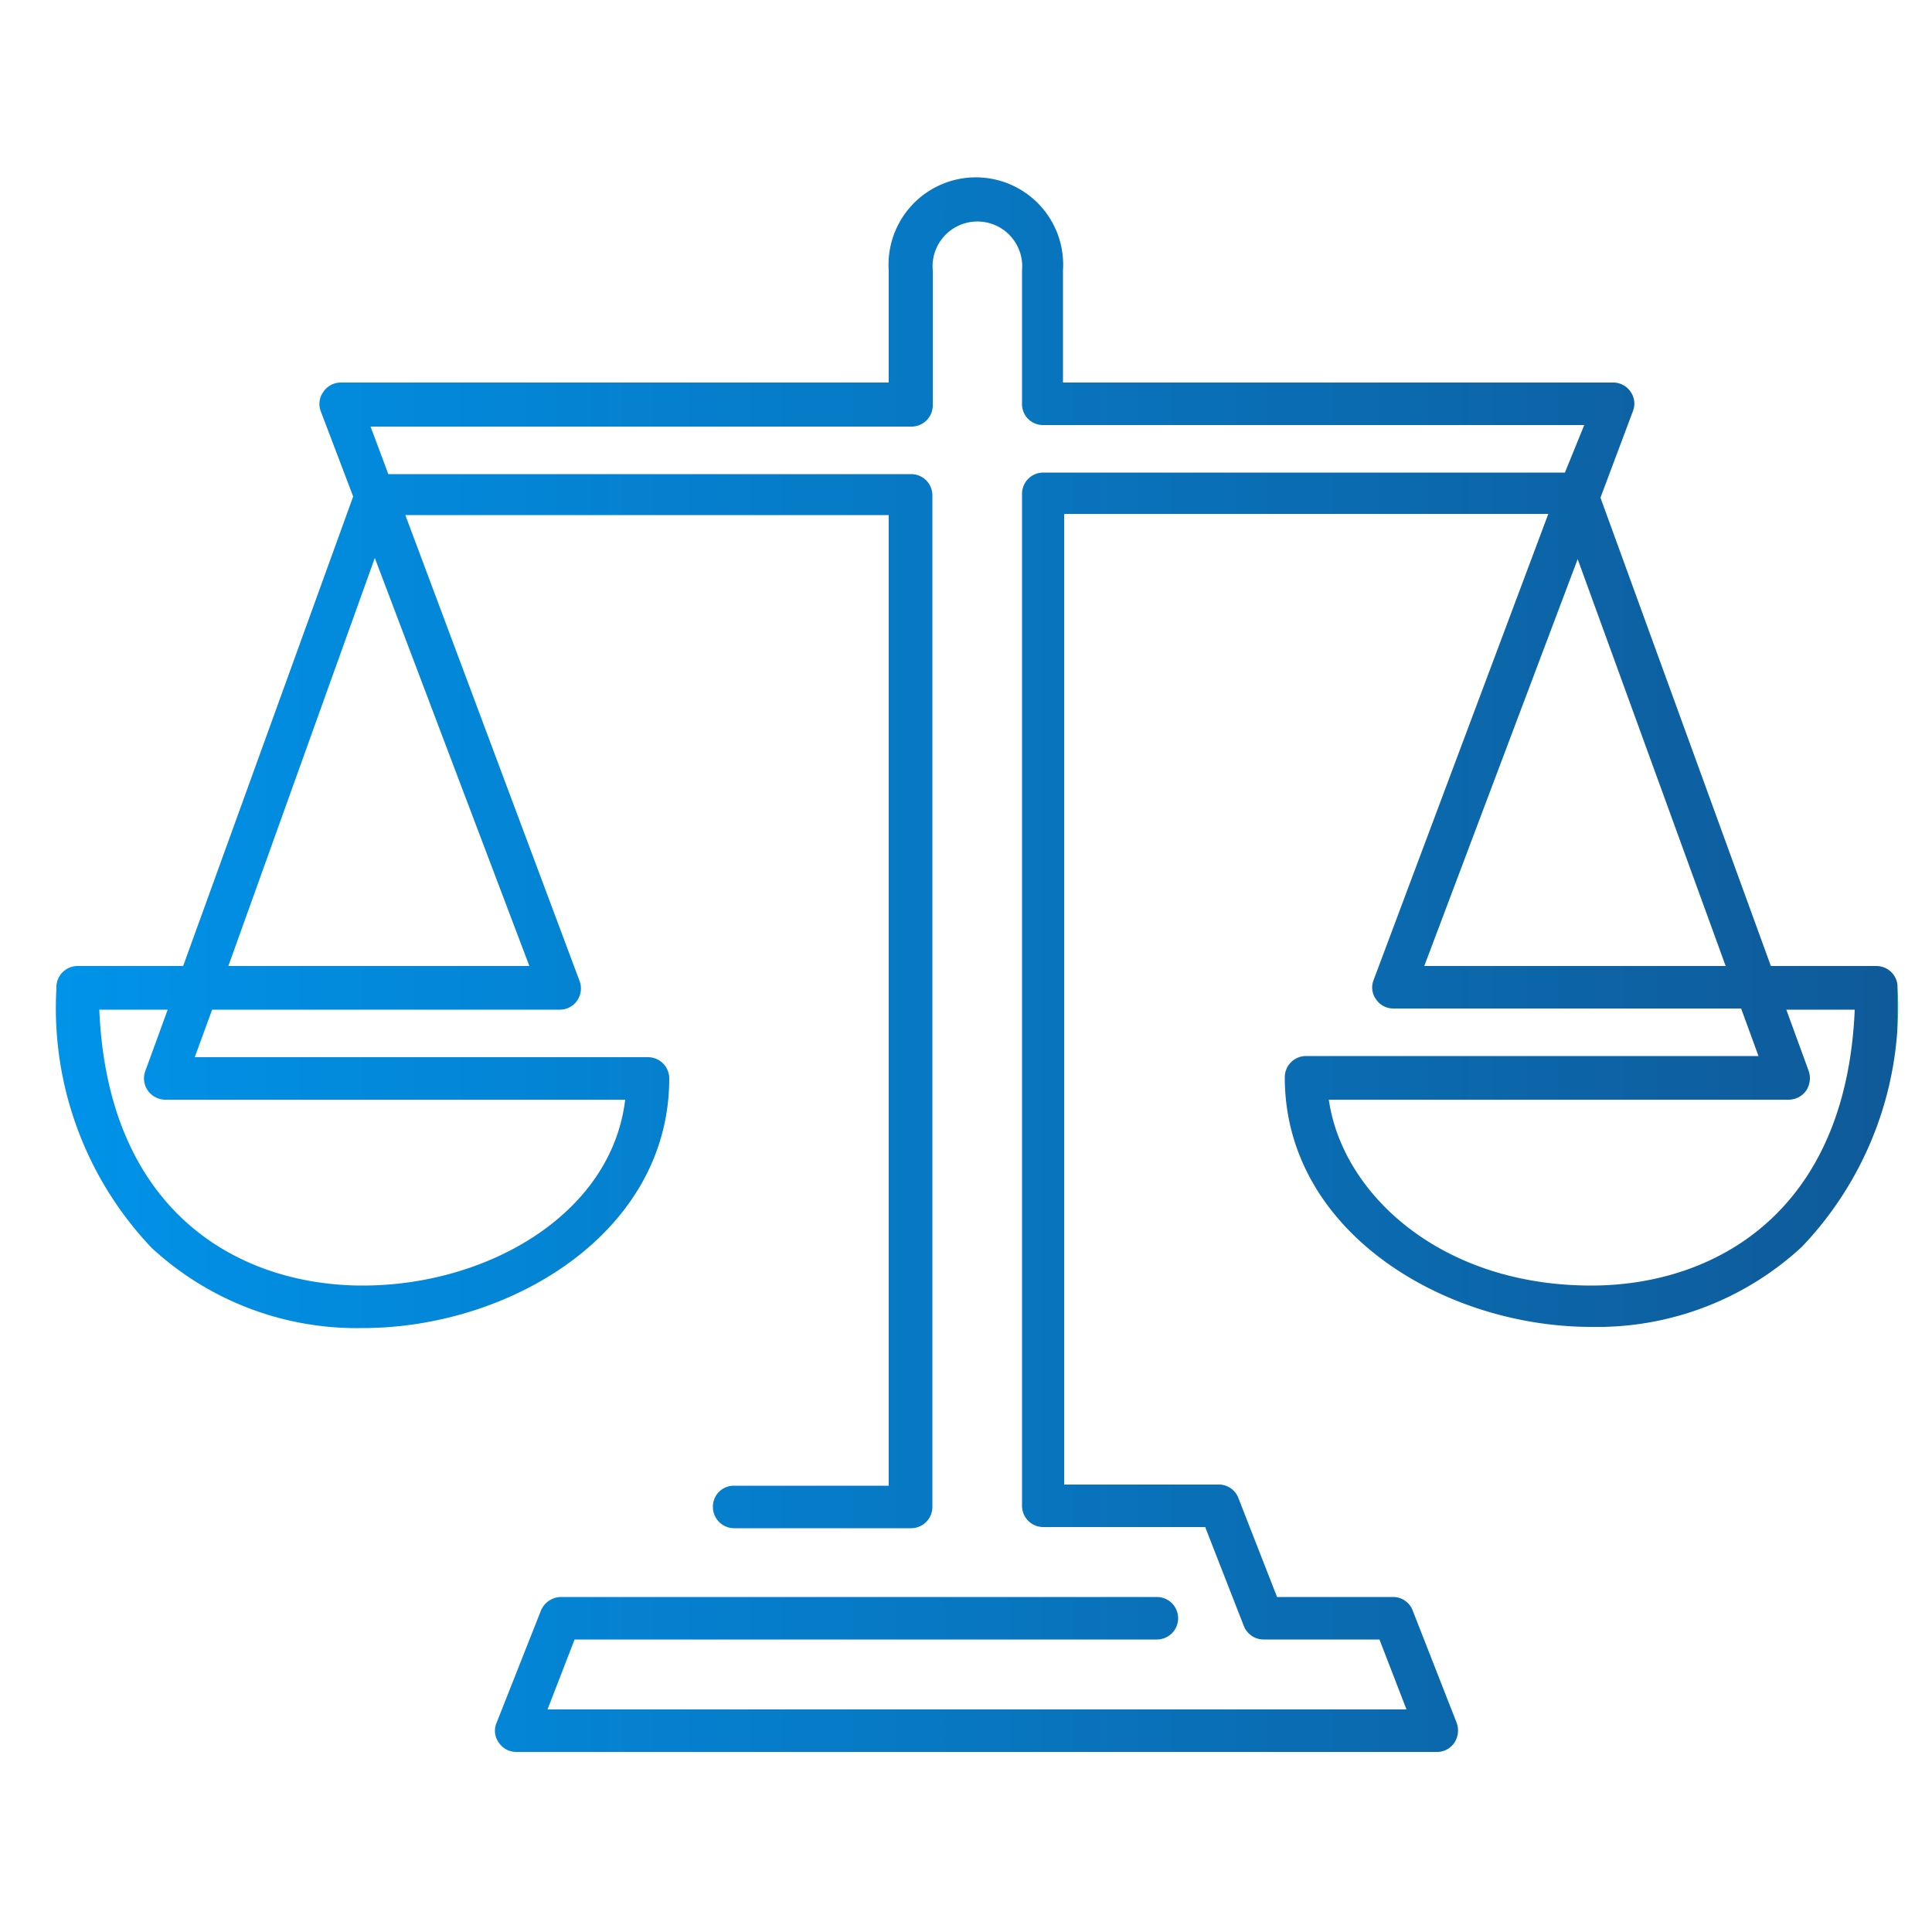
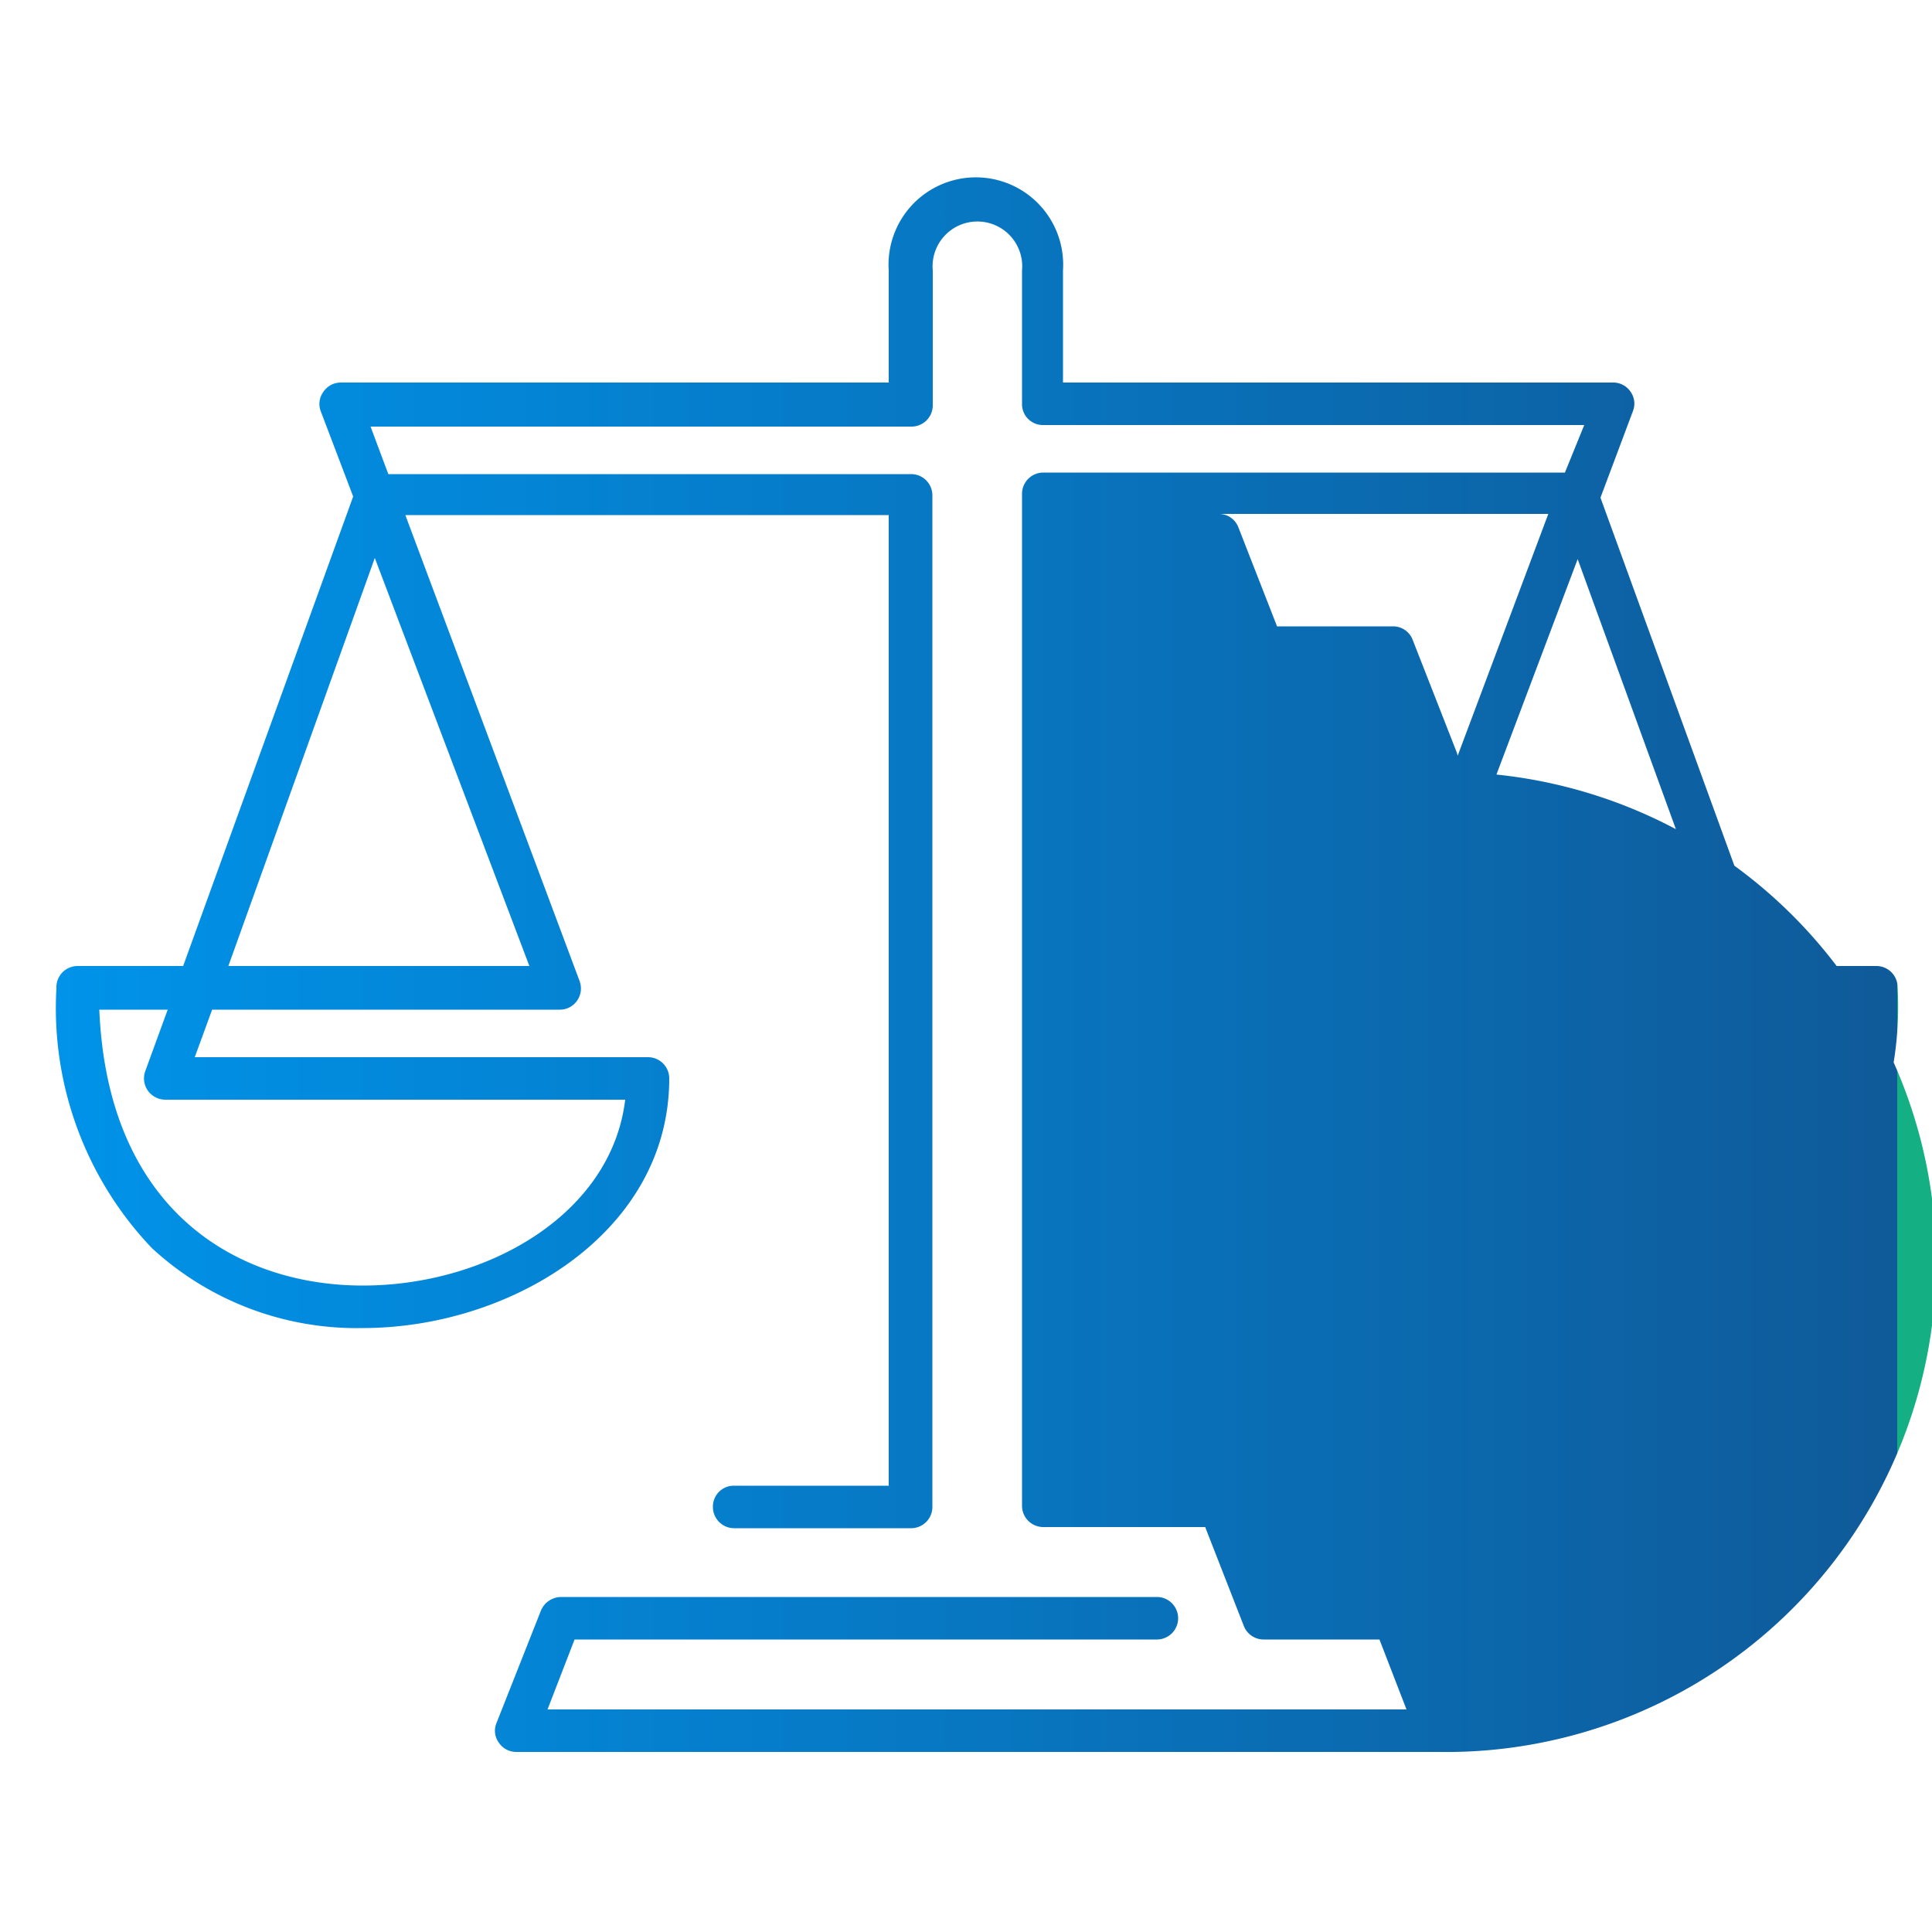
<svg xmlns="http://www.w3.org/2000/svg" id="United_States_Map" data-name="United States Map" viewBox="0 0 50 50">
  <defs>
    <style>.cls-1{fill:url(#New_blue_blue);}</style>
    <linearGradient id="New_blue_blue" x1="1.46" y1="25" x2="49.11" y2="25" gradientUnits="userSpaceOnUse">
      <stop offset="0" stop-color="#0093e9" />
      <stop offset="1" stop-color="#0f5a99" />
      <stop offset="1" stop-color="#14af82" />
    </linearGradient>
  </defs>
-   <path class="cls-1" d="M37.21,45.34H13.36a.54.54,0,0,1-.45-.24.52.52,0,0,1-.06-.51L14,41.68a.57.57,0,0,1,.52-.35H29.94a.55.55,0,0,1,.55.55.55.55,0,0,1-.55.55H14.87l-.7,1.81H36.4l-.7-1.81h-3a.55.55,0,0,1-.51-.35l-1-2.56H27a.55.55,0,0,1-.55-.55V12.78a.55.55,0,0,1,.55-.55h13.5L41,11H27a.54.54,0,0,1-.55-.55V7a1.16,1.16,0,1,0-2.31,0v3.49a.55.55,0,0,1-.55.55h-14l.46,1.23H23.58a.55.55,0,0,1,.55.55V39a.55.55,0,0,1-.55.55H19a.55.55,0,0,1-.55-.55.54.54,0,0,1,.55-.55h4V13.33H10.49L15,25.39a.55.55,0,0,1-.06.5.54.54,0,0,1-.45.24h-9l-.45,1.23H16.77a.55.55,0,0,1,.55.55c0,4-4.12,6.46-7.93,6.46A7.82,7.82,0,0,1,3.93,32.3a9,9,0,0,1-2.47-6.72A.55.55,0,0,1,2,25H4.74l4.4-12.15L8.3,10.64a.53.53,0,0,1,.07-.5.54.54,0,0,1,.45-.24H23V7a2.26,2.26,0,1,1,4.51,0V9.9H41.75a.54.54,0,0,1,.45.24.53.53,0,0,1,.06.5l-.84,2.24L45.83,25h2.73a.55.55,0,0,1,.55.55,9,9,0,0,1-2.48,6.72,7.8,7.8,0,0,1-5.45,2.07c-3.81,0-7.93-2.47-7.93-6.46a.55.55,0,0,1,.55-.55H45.51l-.45-1.23h-9a.54.54,0,0,1-.45-.24.52.52,0,0,1-.06-.5l4.52-12.06H27.54V38.42h4a.54.54,0,0,1,.51.35l1,2.56h3a.54.54,0,0,1,.51.35l1.14,2.91a.58.58,0,0,1-.06.51A.54.54,0,0,1,37.21,45.34ZM34.39,28.46c.34,2.41,2.87,4.81,6.79,4.81,3.19,0,6.6-1.89,6.82-7.14H46.23l.58,1.59a.58.58,0,0,1-.07.51.56.56,0,0,1-.45.23ZM2.57,26.13c.22,5.25,3.62,7.14,6.82,7.14s6.43-1.83,6.79-4.81H4.28a.56.56,0,0,1-.45-.23.55.55,0,0,1-.07-.51l.58-1.59ZM36.86,25h7.8L40.83,14.47ZM5.91,25H13.7l-4-10.56Z" />
+   <path class="cls-1" d="M37.21,45.34H13.36a.54.54,0,0,1-.45-.24.52.52,0,0,1-.06-.51L14,41.68a.57.57,0,0,1,.52-.35H29.94a.55.55,0,0,1,.55.55.55.55,0,0,1-.55.55H14.87l-.7,1.81H36.4l-.7-1.81h-3a.55.55,0,0,1-.51-.35l-1-2.56H27a.55.55,0,0,1-.55-.55V12.78a.55.55,0,0,1,.55-.55h13.5L41,11H27a.54.54,0,0,1-.55-.55V7a1.16,1.16,0,1,0-2.31,0v3.49a.55.55,0,0,1-.55.55h-14l.46,1.23H23.58a.55.55,0,0,1,.55.55V39a.55.55,0,0,1-.55.55H19a.55.55,0,0,1-.55-.55.54.54,0,0,1,.55-.55h4V13.33H10.49L15,25.39a.55.55,0,0,1-.06.5.54.54,0,0,1-.45.24h-9l-.45,1.23H16.77a.55.55,0,0,1,.55.55c0,4-4.12,6.46-7.93,6.46A7.82,7.82,0,0,1,3.93,32.3a9,9,0,0,1-2.47-6.72A.55.55,0,0,1,2,25H4.74l4.4-12.15L8.3,10.64a.53.53,0,0,1,.07-.5.54.54,0,0,1,.45-.24H23V7a2.26,2.26,0,1,1,4.51,0V9.9H41.75a.54.54,0,0,1,.45.24.53.53,0,0,1,.06.5l-.84,2.24L45.83,25h2.73a.55.55,0,0,1,.55.55,9,9,0,0,1-2.48,6.72,7.8,7.8,0,0,1-5.45,2.07c-3.81,0-7.93-2.47-7.93-6.46a.55.55,0,0,1,.55-.55H45.51l-.45-1.23h-9a.54.54,0,0,1-.45-.24.52.52,0,0,1-.06-.5l4.52-12.06H27.54h4a.54.54,0,0,1,.51.35l1,2.56h3a.54.54,0,0,1,.51.35l1.14,2.91a.58.58,0,0,1-.06.51A.54.54,0,0,1,37.21,45.34ZM34.39,28.46c.34,2.41,2.87,4.81,6.79,4.81,3.19,0,6.6-1.89,6.82-7.14H46.23l.58,1.59a.58.58,0,0,1-.07.51.56.56,0,0,1-.45.23ZM2.57,26.13c.22,5.25,3.62,7.14,6.82,7.14s6.43-1.83,6.79-4.81H4.28a.56.56,0,0,1-.45-.23.55.55,0,0,1-.07-.51l.58-1.59ZM36.86,25h7.8L40.83,14.47ZM5.91,25H13.7l-4-10.56Z" />
</svg>